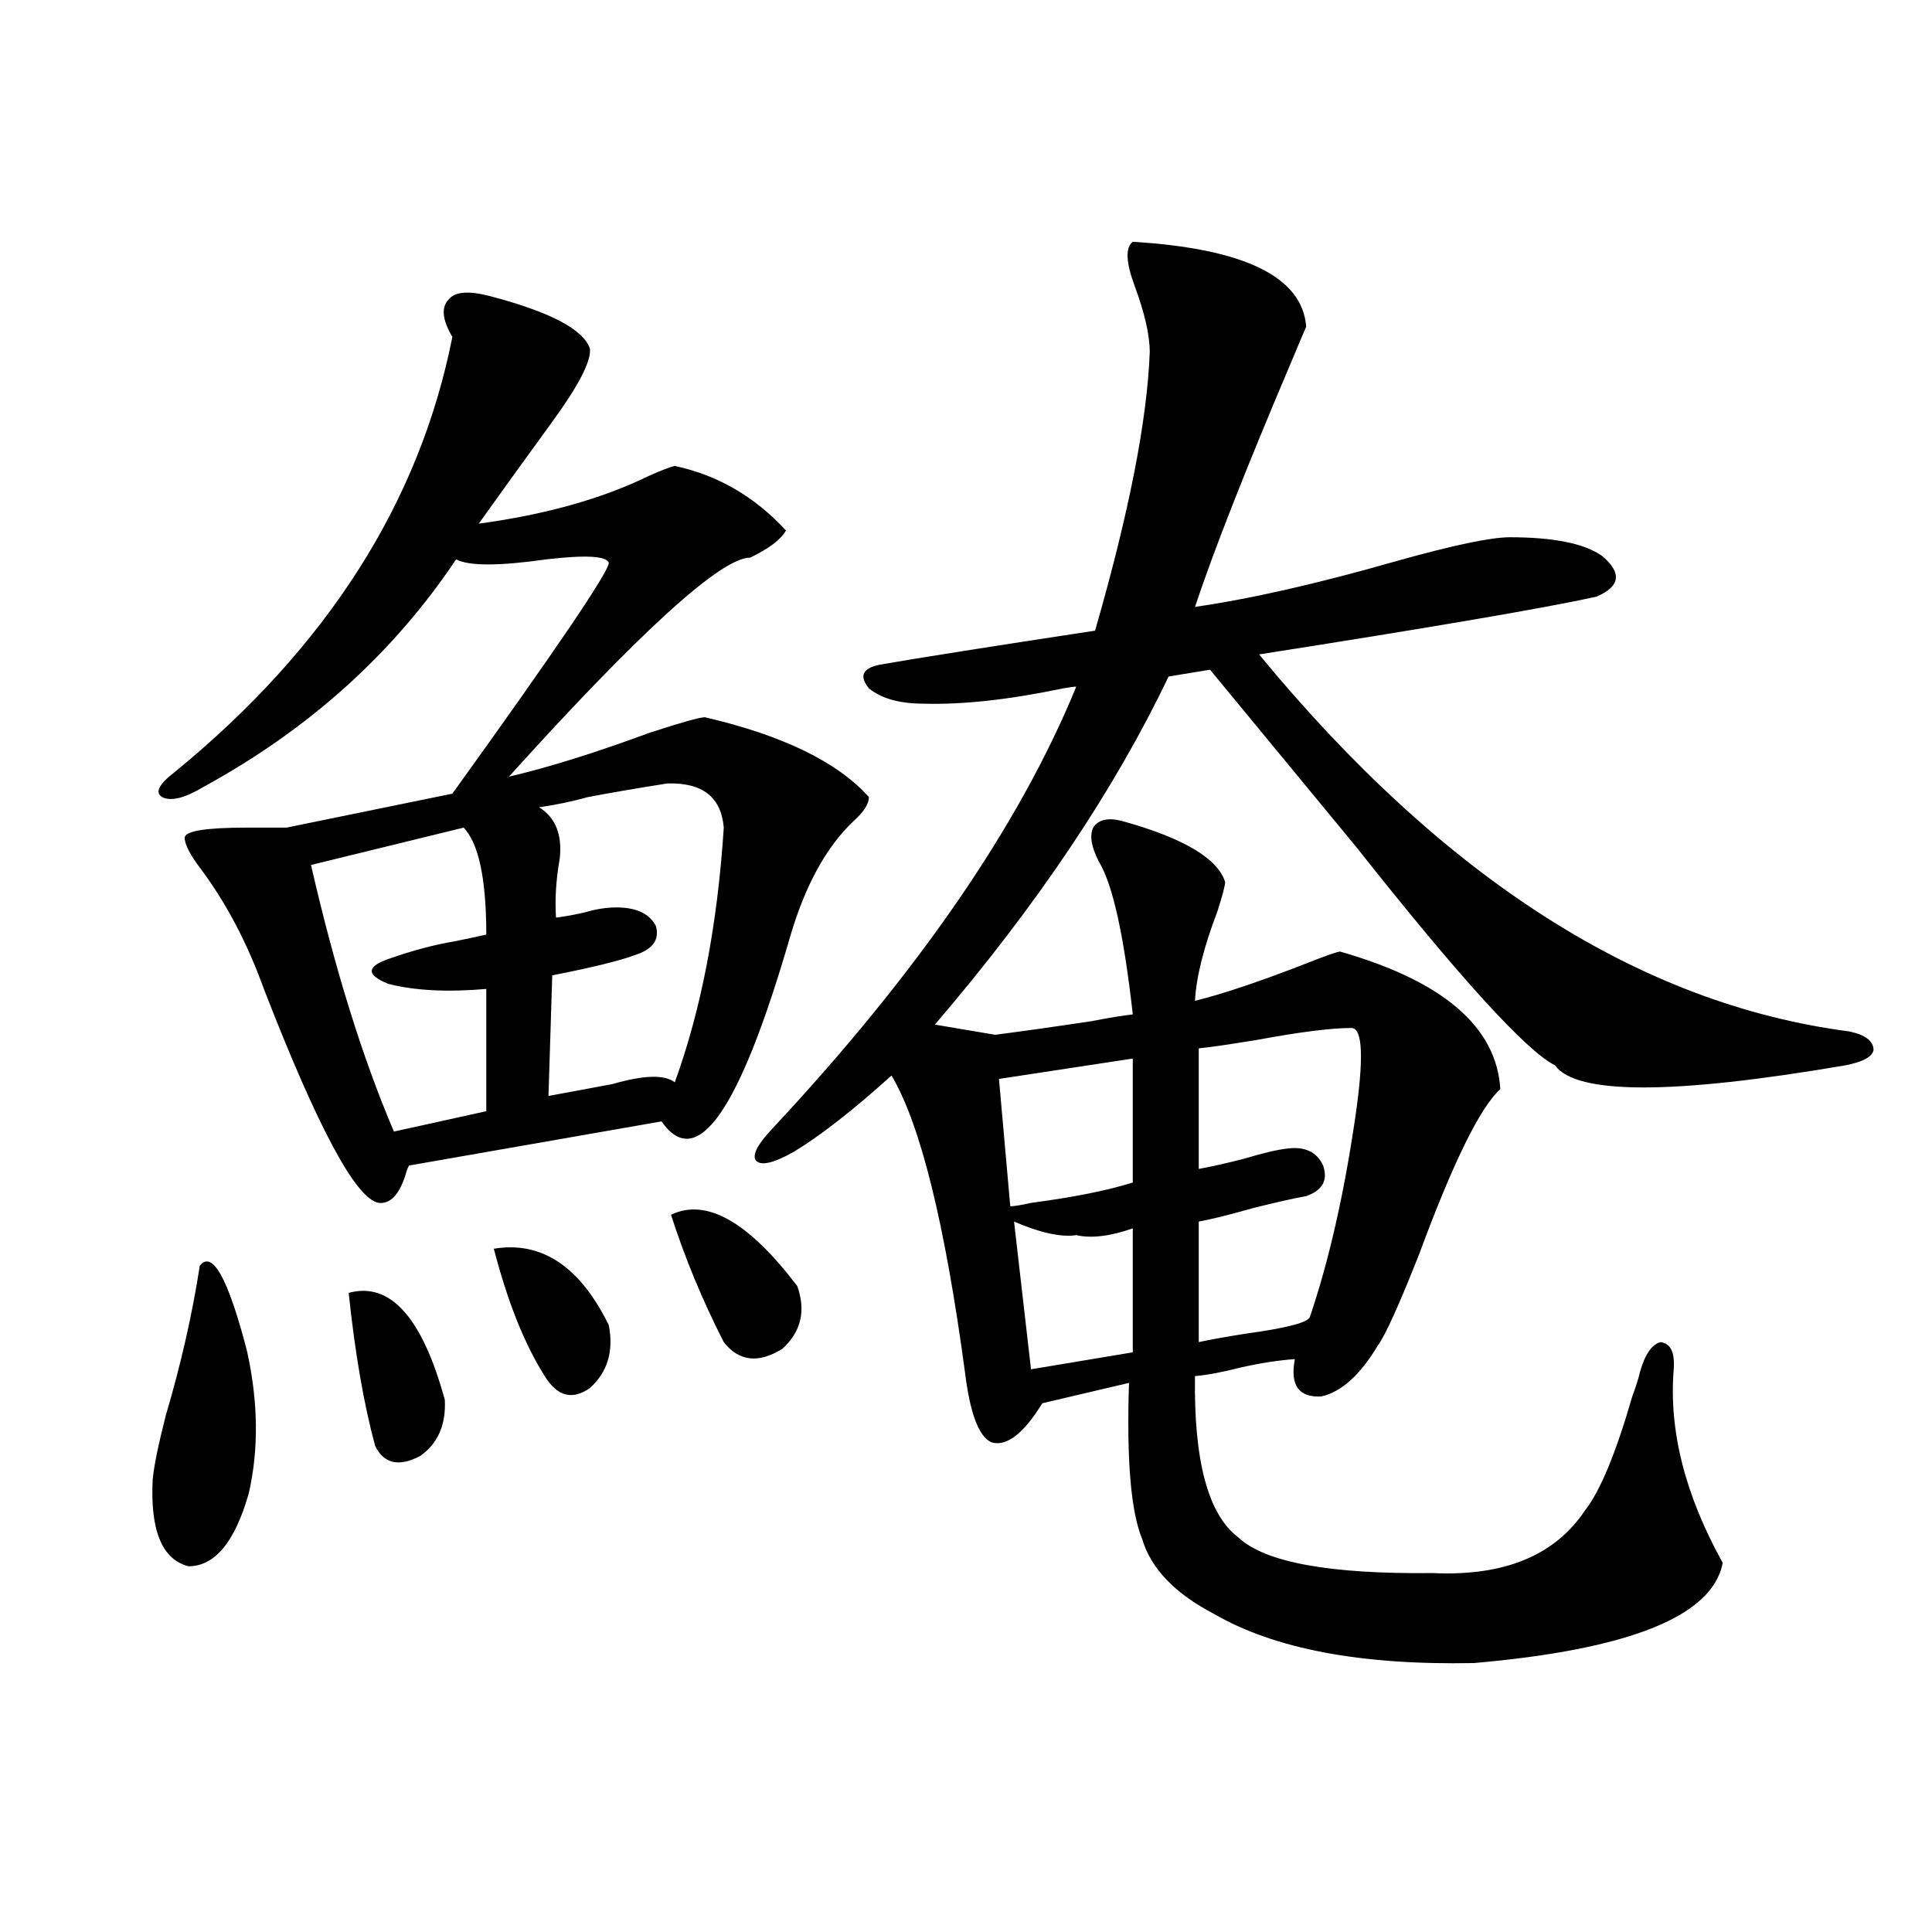
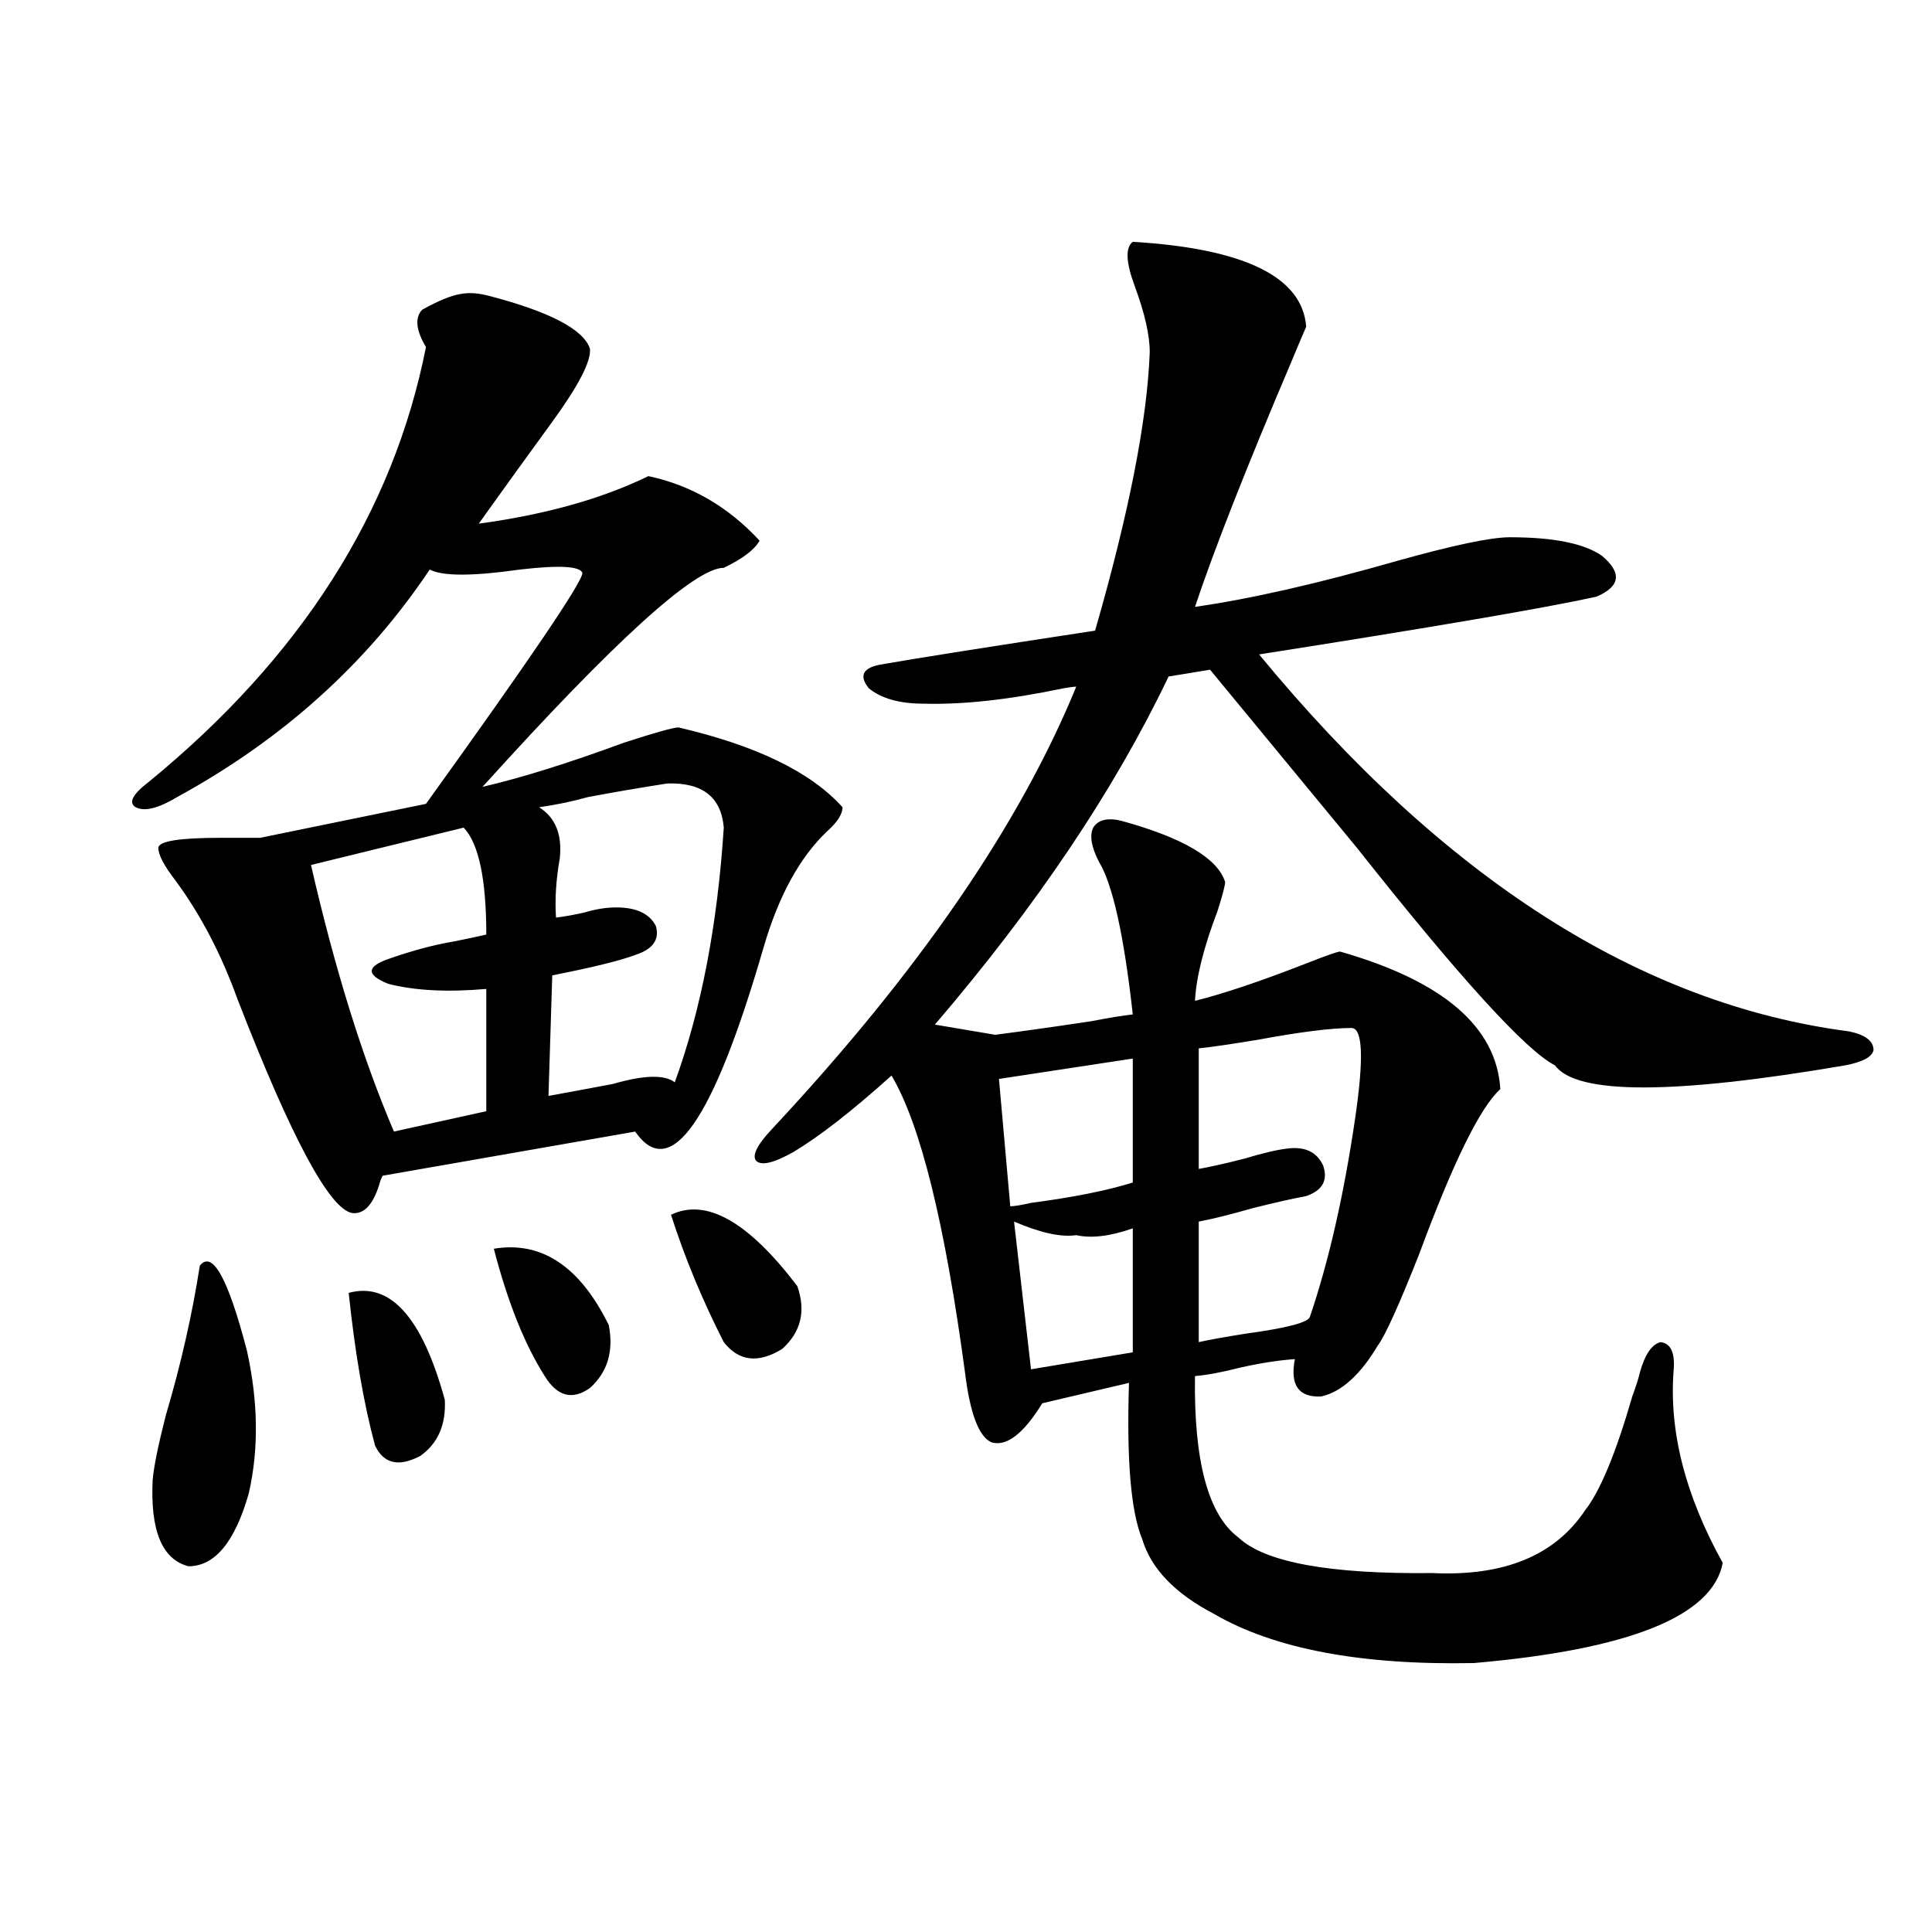
<svg xmlns="http://www.w3.org/2000/svg" version="1.1" id="图层_1" x="0px" y="0px" width="1000px" height="1000px" viewBox="0 0 1000 1000" enable-background="new 0 0 1000 1000" xml:space="preserve">
-   <path d="M103.413,655.133c6.494-8.198,14.634,6.454,24.39,43.945c5.854,26.367,6.174,50.977,0.976,73.828  c-7.165,25.2-17.561,37.793-31.219,37.793c-13.658-3.516-19.847-18.457-18.536-44.824c0.64-7.031,2.927-18.155,6.829-33.398  C93.657,706.109,99.51,680.333,103.413,655.133z M253.653,153.277c31.219,8.212,48.444,17.289,51.706,27.246  c0.64,6.454-5.854,19.047-19.512,37.793c-13.658,18.759-26.341,36.337-38.048,52.734c34.466-4.684,63.733-12.882,87.803-24.609  c6.494-2.926,11.052-4.684,13.658-5.273c22.103,4.696,41.295,15.82,57.56,33.398c-2.607,4.696-8.78,9.38-18.536,14.063  c-14.969,0-56.584,37.793-124.875,113.379c20.152-4.683,44.542-12.305,73.169-22.852c16.25-5.273,25.685-7.91,28.292-7.91  c40.319,9.38,68.611,23.153,84.876,41.309c0,3.516-2.607,7.622-7.805,12.305c-14.314,13.485-25.365,33.7-33.17,60.645  c-26.021,89.648-48.139,121.289-66.34,94.922l-130.729,22.852c-0.656,1.181-1.311,2.938-1.951,5.273  c-3.262,9.97-7.805,14.653-13.658,14.063c-11.707-1.758-31.554-38.672-59.511-110.742c-8.46-23.429-19.192-43.945-32.194-61.523  c-5.854-7.608-8.78-13.184-8.78-16.699s10.731-5.273,32.194-5.273c8.445,0,15.274,0,20.487,0l85.852-17.578  c53.977-74.995,80.974-114.835,80.974-119.531c-1.311-3.516-12.042-4.093-32.194-1.758c-24.725,3.516-40.334,3.516-46.828,0  c-32.53,48.642-76.096,87.891-130.729,117.773c-9.756,5.864-16.92,7.622-21.463,5.273c-3.902-2.335-1.631-6.729,6.829-13.184  c78.687-64.448,126.491-139.444,143.411-225c-5.213-8.789-5.854-15.23-1.951-19.336  C235.437,150.942,242.586,150.352,253.653,153.277z M239.995,428.375l-79.022,19.336c12.347,53.915,26.661,99.907,42.926,137.988  l47.804-10.547v-63.281c-20.167,1.758-37.072,0.879-50.73-2.637c-11.707-4.683-11.387-9.077,0.976-13.184  c11.707-4.093,22.759-7.031,33.17-8.789c5.854-1.167,11.372-2.335,16.585-3.516C251.702,455.044,247.799,436.587,239.995,428.375z   M180.484,669.195c21.463-5.851,38.048,12.606,49.755,55.371c0.64,12.896-3.582,22.563-12.683,29.004  c-11.067,5.864-18.872,4.106-23.414-5.273C188.289,726.626,183.731,700.259,180.484,669.195z M255.604,646.344  c24.71-4.093,44.542,9.091,59.511,39.551c2.591,13.485-0.656,24.321-9.756,32.52c-9.116,6.454-16.92,4.395-23.414-6.152  C271.533,695.864,262.753,673.892,255.604,646.344z M345.358,405.523c-14.969,2.349-28.627,4.696-40.975,7.031  c-8.46,2.349-16.92,4.106-25.365,5.273c8.445,5.273,12.027,14.063,10.731,26.367c-1.951,11.138-2.607,21.396-1.951,30.762  c4.542-0.577,9.42-1.456,14.634-2.637c5.854-1.758,11.372-2.637,16.585-2.637c10.396,0,17.225,3.228,20.487,9.668  c1.951,7.031-1.631,12.017-10.731,14.941c-7.805,2.938-22.118,6.454-42.926,10.547l-1.951,62.402  c9.756-1.758,20.807-3.804,33.17-6.152c16.25-4.683,26.981-4.972,32.194-0.879c13.658-37.491,22.103-81.437,25.365-131.836  C373.314,412.555,363.559,404.946,345.358,405.523z M347.309,628.766c18.201-8.789,39.999,3.516,65.364,36.914  c4.542,12.896,1.951,23.73-7.805,32.52c-12.363,7.622-22.438,6.454-30.243-3.516C363.559,673.013,354.458,651.04,347.309,628.766z   M586.328,125.152c57.88,3.516,87.803,18.168,89.754,43.945c-1.311,2.938-3.902,9.091-7.805,18.457  c-23.414,55.082-39.999,97.271-49.755,126.563c28.612-4.093,63.413-12.003,104.388-23.73c29.268-8.198,48.779-12.305,58.535-12.305  c22.759,0,38.688,3.228,47.804,9.668c10.396,8.789,9.421,15.82-2.927,21.094c-26.676,5.864-84.876,15.82-174.63,29.883  C747.299,454.742,849.08,519.781,957.05,533.844c8.445,1.758,12.683,4.985,12.683,9.668c-0.656,3.516-5.534,6.152-14.634,7.91  c-89.114,15.243-139.189,15.243-150.24,0c-14.969-7.608-49.115-45.112-102.437-112.5c-29.923-36.323-55.288-67.085-76.096-92.285  l-21.463,3.516c-27.972,58.599-68.291,118.652-120.973,180.176l31.219,5.273c13.658-1.758,30.243-4.093,49.755-7.031  c9.1-1.758,16.25-2.925,21.463-3.516c-4.558-41.007-10.411-67.374-17.561-79.102c-3.902-7.608-4.878-13.472-2.927-17.578  c2.592-4.093,7.469-5.273,14.634-3.516c31.859,8.789,49.755,19.336,53.657,31.641c0,1.758-1.311,6.743-3.902,14.941  c-7.164,18.759-11.067,34.277-11.707,46.582c14.299-3.516,33.49-9.956,57.56-19.336c10.396-4.093,16.25-6.152,17.561-6.152  c53.322,15.243,80.974,38.974,82.925,71.191c-10.411,9.38-24.39,37.793-41.95,85.254c-10.411,26.367-17.561,42.188-21.463,47.461  c-9.115,15.243-18.871,24.032-29.268,26.367c-11.707,0.591-16.265-5.851-13.658-19.336c-8.46,0.591-17.896,2.06-28.292,4.395  c-9.115,2.349-16.92,3.817-23.414,4.395c-0.656,43.945,6.829,71.782,22.438,83.496c13.658,12.896,47.148,19.048,100.485,18.457  c37.072,1.758,63.413-9.077,79.022-32.52c7.805-9.956,15.929-29.581,24.39-58.887c1.951-5.273,3.247-9.366,3.902-12.305  c2.592-9.366,6.174-14.64,10.731-15.82c5.198,0.591,7.469,5.273,6.829,14.063c-2.607,31.641,5.854,65.039,25.365,100.195  c-5.213,27.534-48.139,44.824-128.777,51.855c-58.535,1.167-103.412-7.333-134.631-25.488  c-20.167-10.547-32.53-23.429-37.072-38.672c-5.854-14.063-8.14-41.007-6.829-80.859L539.5,726.324  c-9.756,15.82-18.536,22.563-26.341,20.215c-6.509-2.925-11.067-14.941-13.658-36.035c-10.411-77.344-23.094-128.608-38.048-153.809  c-20.167,18.169-37.072,31.353-50.73,39.551c-10.411,5.864-16.92,7.333-19.512,4.395c-1.951-2.925,0.976-8.487,8.78-16.699  c75.44-80.859,127.802-157.022,157.069-228.516c-1.311,0-3.582,0.302-6.829,0.879c-27.972,5.864-52.042,8.501-72.193,7.91  c-12.363,0-21.798-2.637-28.292-7.91c-5.213-6.44-3.262-10.547,5.854-12.305c20.152-3.516,57.224-9.366,111.217-17.578  c17.561-60.934,26.981-108.984,28.292-144.141c0-8.789-2.607-20.215-7.805-34.277C582.745,135.699,582.425,128.091,586.328,125.152z   M586.328,547.906l-69.267,10.547l5.854,65.918c1.951,0,5.518-0.577,10.731-1.758c22.103-2.925,39.664-6.44,52.682-10.547V547.906z   M557.06,639.313c-7.805,1.181-18.536-1.167-32.194-7.031l8.78,76.465l52.682-8.789v-64.16  C574.621,639.903,564.865,641.07,557.06,639.313z M699.496,532.086c-10.411,0-26.676,2.06-48.779,6.152  c-14.314,2.349-24.39,3.817-30.243,4.395v62.402c6.494-1.167,14.299-2.925,23.414-5.273c9.756-2.925,17.225-4.683,22.438-5.273  c9.1-1.167,15.274,1.758,18.536,8.789c2.592,7.622-0.335,12.896-8.78,15.82c-6.509,1.181-15.609,3.228-27.316,6.152  c-12.363,3.516-21.798,5.864-28.292,7.031v62.402c5.198-1.167,13.323-2.637,24.39-4.395c21.463-2.925,32.514-5.851,33.17-8.789  c9.756-28.702,17.561-62.979,23.414-102.832C705.99,547.618,705.349,532.086,699.496,532.086z" />
+   <path d="M103.413,655.133c6.494-8.198,14.634,6.454,24.39,43.945c5.854,26.367,6.174,50.977,0.976,73.828  c-7.165,25.2-17.561,37.793-31.219,37.793c-13.658-3.516-19.847-18.457-18.536-44.824c0.64-7.031,2.927-18.155,6.829-33.398  C93.657,706.109,99.51,680.333,103.413,655.133z M253.653,153.277c31.219,8.212,48.444,17.289,51.706,27.246  c0.64,6.454-5.854,19.047-19.512,37.793c-13.658,18.759-26.341,36.337-38.048,52.734c34.466-4.684,63.733-12.882,87.803-24.609  c22.103,4.696,41.295,15.82,57.56,33.398c-2.607,4.696-8.78,9.38-18.536,14.063  c-14.969,0-56.584,37.793-124.875,113.379c20.152-4.683,44.542-12.305,73.169-22.852c16.25-5.273,25.685-7.91,28.292-7.91  c40.319,9.38,68.611,23.153,84.876,41.309c0,3.516-2.607,7.622-7.805,12.305c-14.314,13.485-25.365,33.7-33.17,60.645  c-26.021,89.648-48.139,121.289-66.34,94.922l-130.729,22.852c-0.656,1.181-1.311,2.938-1.951,5.273  c-3.262,9.97-7.805,14.653-13.658,14.063c-11.707-1.758-31.554-38.672-59.511-110.742c-8.46-23.429-19.192-43.945-32.194-61.523  c-5.854-7.608-8.78-13.184-8.78-16.699s10.731-5.273,32.194-5.273c8.445,0,15.274,0,20.487,0l85.852-17.578  c53.977-74.995,80.974-114.835,80.974-119.531c-1.311-3.516-12.042-4.093-32.194-1.758c-24.725,3.516-40.334,3.516-46.828,0  c-32.53,48.642-76.096,87.891-130.729,117.773c-9.756,5.864-16.92,7.622-21.463,5.273c-3.902-2.335-1.631-6.729,6.829-13.184  c78.687-64.448,126.491-139.444,143.411-225c-5.213-8.789-5.854-15.23-1.951-19.336  C235.437,150.942,242.586,150.352,253.653,153.277z M239.995,428.375l-79.022,19.336c12.347,53.915,26.661,99.907,42.926,137.988  l47.804-10.547v-63.281c-20.167,1.758-37.072,0.879-50.73-2.637c-11.707-4.683-11.387-9.077,0.976-13.184  c11.707-4.093,22.759-7.031,33.17-8.789c5.854-1.167,11.372-2.335,16.585-3.516C251.702,455.044,247.799,436.587,239.995,428.375z   M180.484,669.195c21.463-5.851,38.048,12.606,49.755,55.371c0.64,12.896-3.582,22.563-12.683,29.004  c-11.067,5.864-18.872,4.106-23.414-5.273C188.289,726.626,183.731,700.259,180.484,669.195z M255.604,646.344  c24.71-4.093,44.542,9.091,59.511,39.551c2.591,13.485-0.656,24.321-9.756,32.52c-9.116,6.454-16.92,4.395-23.414-6.152  C271.533,695.864,262.753,673.892,255.604,646.344z M345.358,405.523c-14.969,2.349-28.627,4.696-40.975,7.031  c-8.46,2.349-16.92,4.106-25.365,5.273c8.445,5.273,12.027,14.063,10.731,26.367c-1.951,11.138-2.607,21.396-1.951,30.762  c4.542-0.577,9.42-1.456,14.634-2.637c5.854-1.758,11.372-2.637,16.585-2.637c10.396,0,17.225,3.228,20.487,9.668  c1.951,7.031-1.631,12.017-10.731,14.941c-7.805,2.938-22.118,6.454-42.926,10.547l-1.951,62.402  c9.756-1.758,20.807-3.804,33.17-6.152c16.25-4.683,26.981-4.972,32.194-0.879c13.658-37.491,22.103-81.437,25.365-131.836  C373.314,412.555,363.559,404.946,345.358,405.523z M347.309,628.766c18.201-8.789,39.999,3.516,65.364,36.914  c4.542,12.896,1.951,23.73-7.805,32.52c-12.363,7.622-22.438,6.454-30.243-3.516C363.559,673.013,354.458,651.04,347.309,628.766z   M586.328,125.152c57.88,3.516,87.803,18.168,89.754,43.945c-1.311,2.938-3.902,9.091-7.805,18.457  c-23.414,55.082-39.999,97.271-49.755,126.563c28.612-4.093,63.413-12.003,104.388-23.73c29.268-8.198,48.779-12.305,58.535-12.305  c22.759,0,38.688,3.228,47.804,9.668c10.396,8.789,9.421,15.82-2.927,21.094c-26.676,5.864-84.876,15.82-174.63,29.883  C747.299,454.742,849.08,519.781,957.05,533.844c8.445,1.758,12.683,4.985,12.683,9.668c-0.656,3.516-5.534,6.152-14.634,7.91  c-89.114,15.243-139.189,15.243-150.24,0c-14.969-7.608-49.115-45.112-102.437-112.5c-29.923-36.323-55.288-67.085-76.096-92.285  l-21.463,3.516c-27.972,58.599-68.291,118.652-120.973,180.176l31.219,5.273c13.658-1.758,30.243-4.093,49.755-7.031  c9.1-1.758,16.25-2.925,21.463-3.516c-4.558-41.007-10.411-67.374-17.561-79.102c-3.902-7.608-4.878-13.472-2.927-17.578  c2.592-4.093,7.469-5.273,14.634-3.516c31.859,8.789,49.755,19.336,53.657,31.641c0,1.758-1.311,6.743-3.902,14.941  c-7.164,18.759-11.067,34.277-11.707,46.582c14.299-3.516,33.49-9.956,57.56-19.336c10.396-4.093,16.25-6.152,17.561-6.152  c53.322,15.243,80.974,38.974,82.925,71.191c-10.411,9.38-24.39,37.793-41.95,85.254c-10.411,26.367-17.561,42.188-21.463,47.461  c-9.115,15.243-18.871,24.032-29.268,26.367c-11.707,0.591-16.265-5.851-13.658-19.336c-8.46,0.591-17.896,2.06-28.292,4.395  c-9.115,2.349-16.92,3.817-23.414,4.395c-0.656,43.945,6.829,71.782,22.438,83.496c13.658,12.896,47.148,19.048,100.485,18.457  c37.072,1.758,63.413-9.077,79.022-32.52c7.805-9.956,15.929-29.581,24.39-58.887c1.951-5.273,3.247-9.366,3.902-12.305  c2.592-9.366,6.174-14.64,10.731-15.82c5.198,0.591,7.469,5.273,6.829,14.063c-2.607,31.641,5.854,65.039,25.365,100.195  c-5.213,27.534-48.139,44.824-128.777,51.855c-58.535,1.167-103.412-7.333-134.631-25.488  c-20.167-10.547-32.53-23.429-37.072-38.672c-5.854-14.063-8.14-41.007-6.829-80.859L539.5,726.324  c-9.756,15.82-18.536,22.563-26.341,20.215c-6.509-2.925-11.067-14.941-13.658-36.035c-10.411-77.344-23.094-128.608-38.048-153.809  c-20.167,18.169-37.072,31.353-50.73,39.551c-10.411,5.864-16.92,7.333-19.512,4.395c-1.951-2.925,0.976-8.487,8.78-16.699  c75.44-80.859,127.802-157.022,157.069-228.516c-1.311,0-3.582,0.302-6.829,0.879c-27.972,5.864-52.042,8.501-72.193,7.91  c-12.363,0-21.798-2.637-28.292-7.91c-5.213-6.44-3.262-10.547,5.854-12.305c20.152-3.516,57.224-9.366,111.217-17.578  c17.561-60.934,26.981-108.984,28.292-144.141c0-8.789-2.607-20.215-7.805-34.277C582.745,135.699,582.425,128.091,586.328,125.152z   M586.328,547.906l-69.267,10.547l5.854,65.918c1.951,0,5.518-0.577,10.731-1.758c22.103-2.925,39.664-6.44,52.682-10.547V547.906z   M557.06,639.313c-7.805,1.181-18.536-1.167-32.194-7.031l8.78,76.465l52.682-8.789v-64.16  C574.621,639.903,564.865,641.07,557.06,639.313z M699.496,532.086c-10.411,0-26.676,2.06-48.779,6.152  c-14.314,2.349-24.39,3.817-30.243,4.395v62.402c6.494-1.167,14.299-2.925,23.414-5.273c9.756-2.925,17.225-4.683,22.438-5.273  c9.1-1.167,15.274,1.758,18.536,8.789c2.592,7.622-0.335,12.896-8.78,15.82c-6.509,1.181-15.609,3.228-27.316,6.152  c-12.363,3.516-21.798,5.864-28.292,7.031v62.402c5.198-1.167,13.323-2.637,24.39-4.395c21.463-2.925,32.514-5.851,33.17-8.789  c9.756-28.702,17.561-62.979,23.414-102.832C705.99,547.618,705.349,532.086,699.496,532.086z" />
</svg>